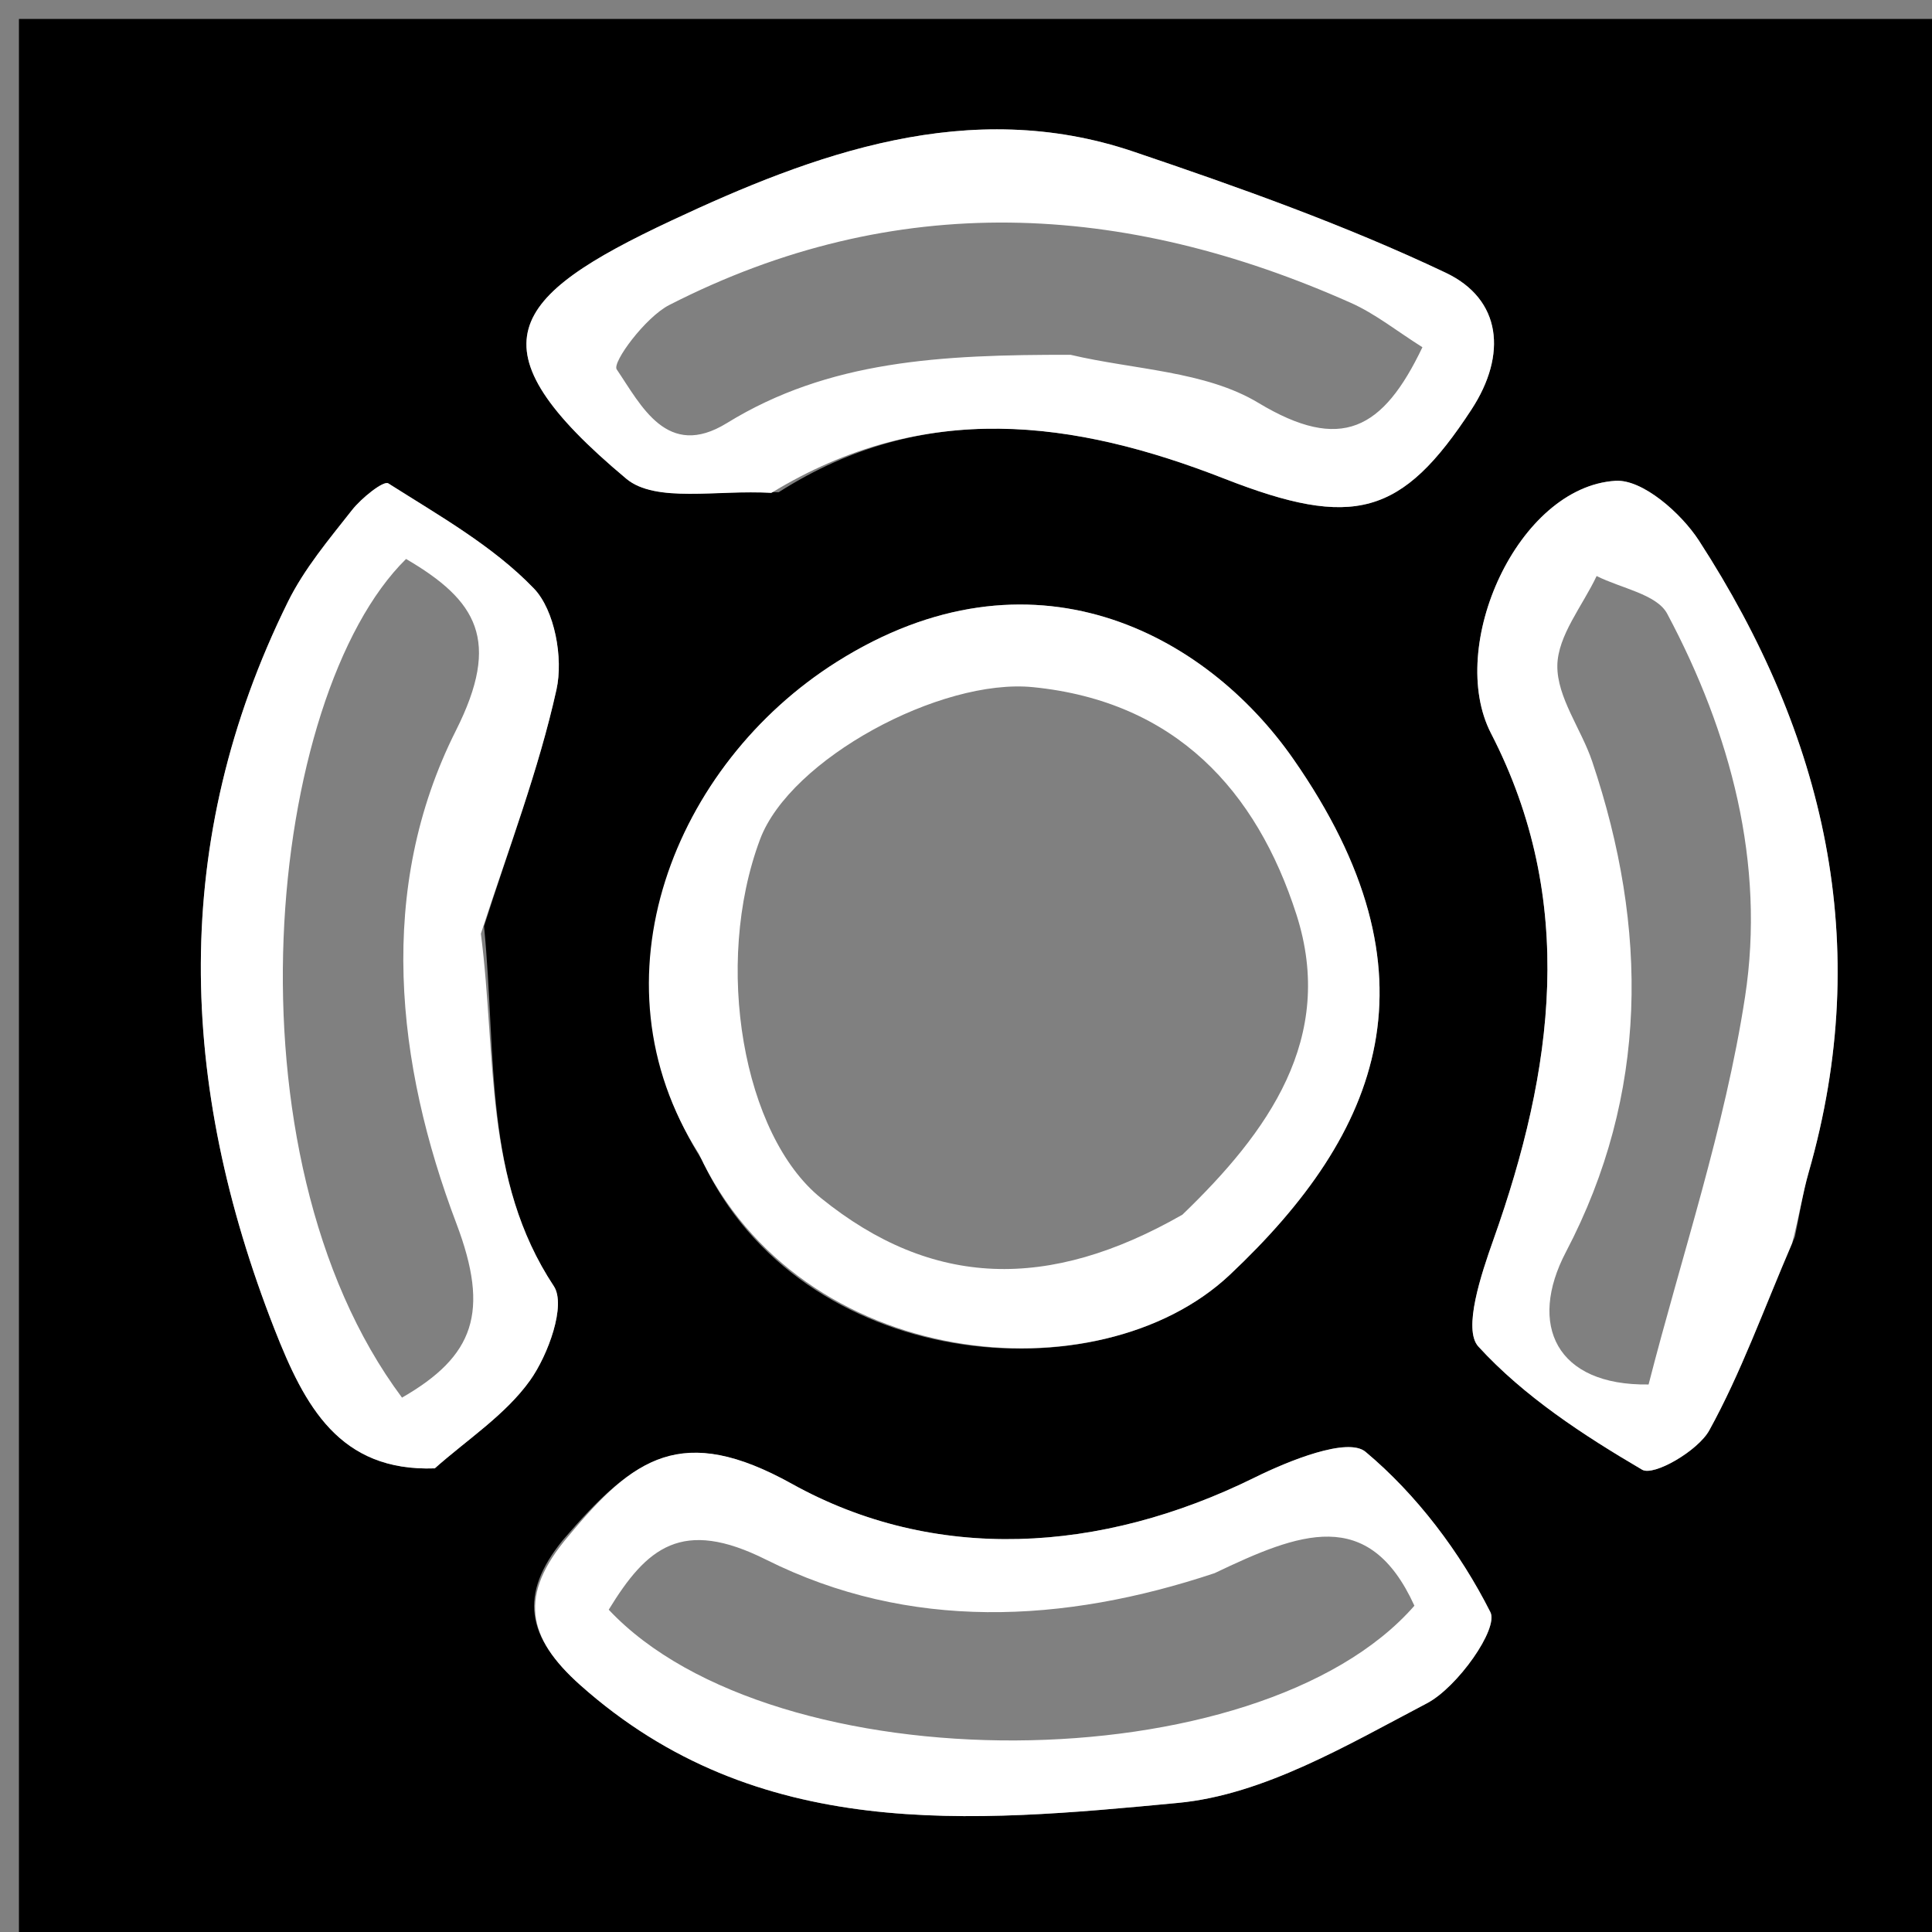
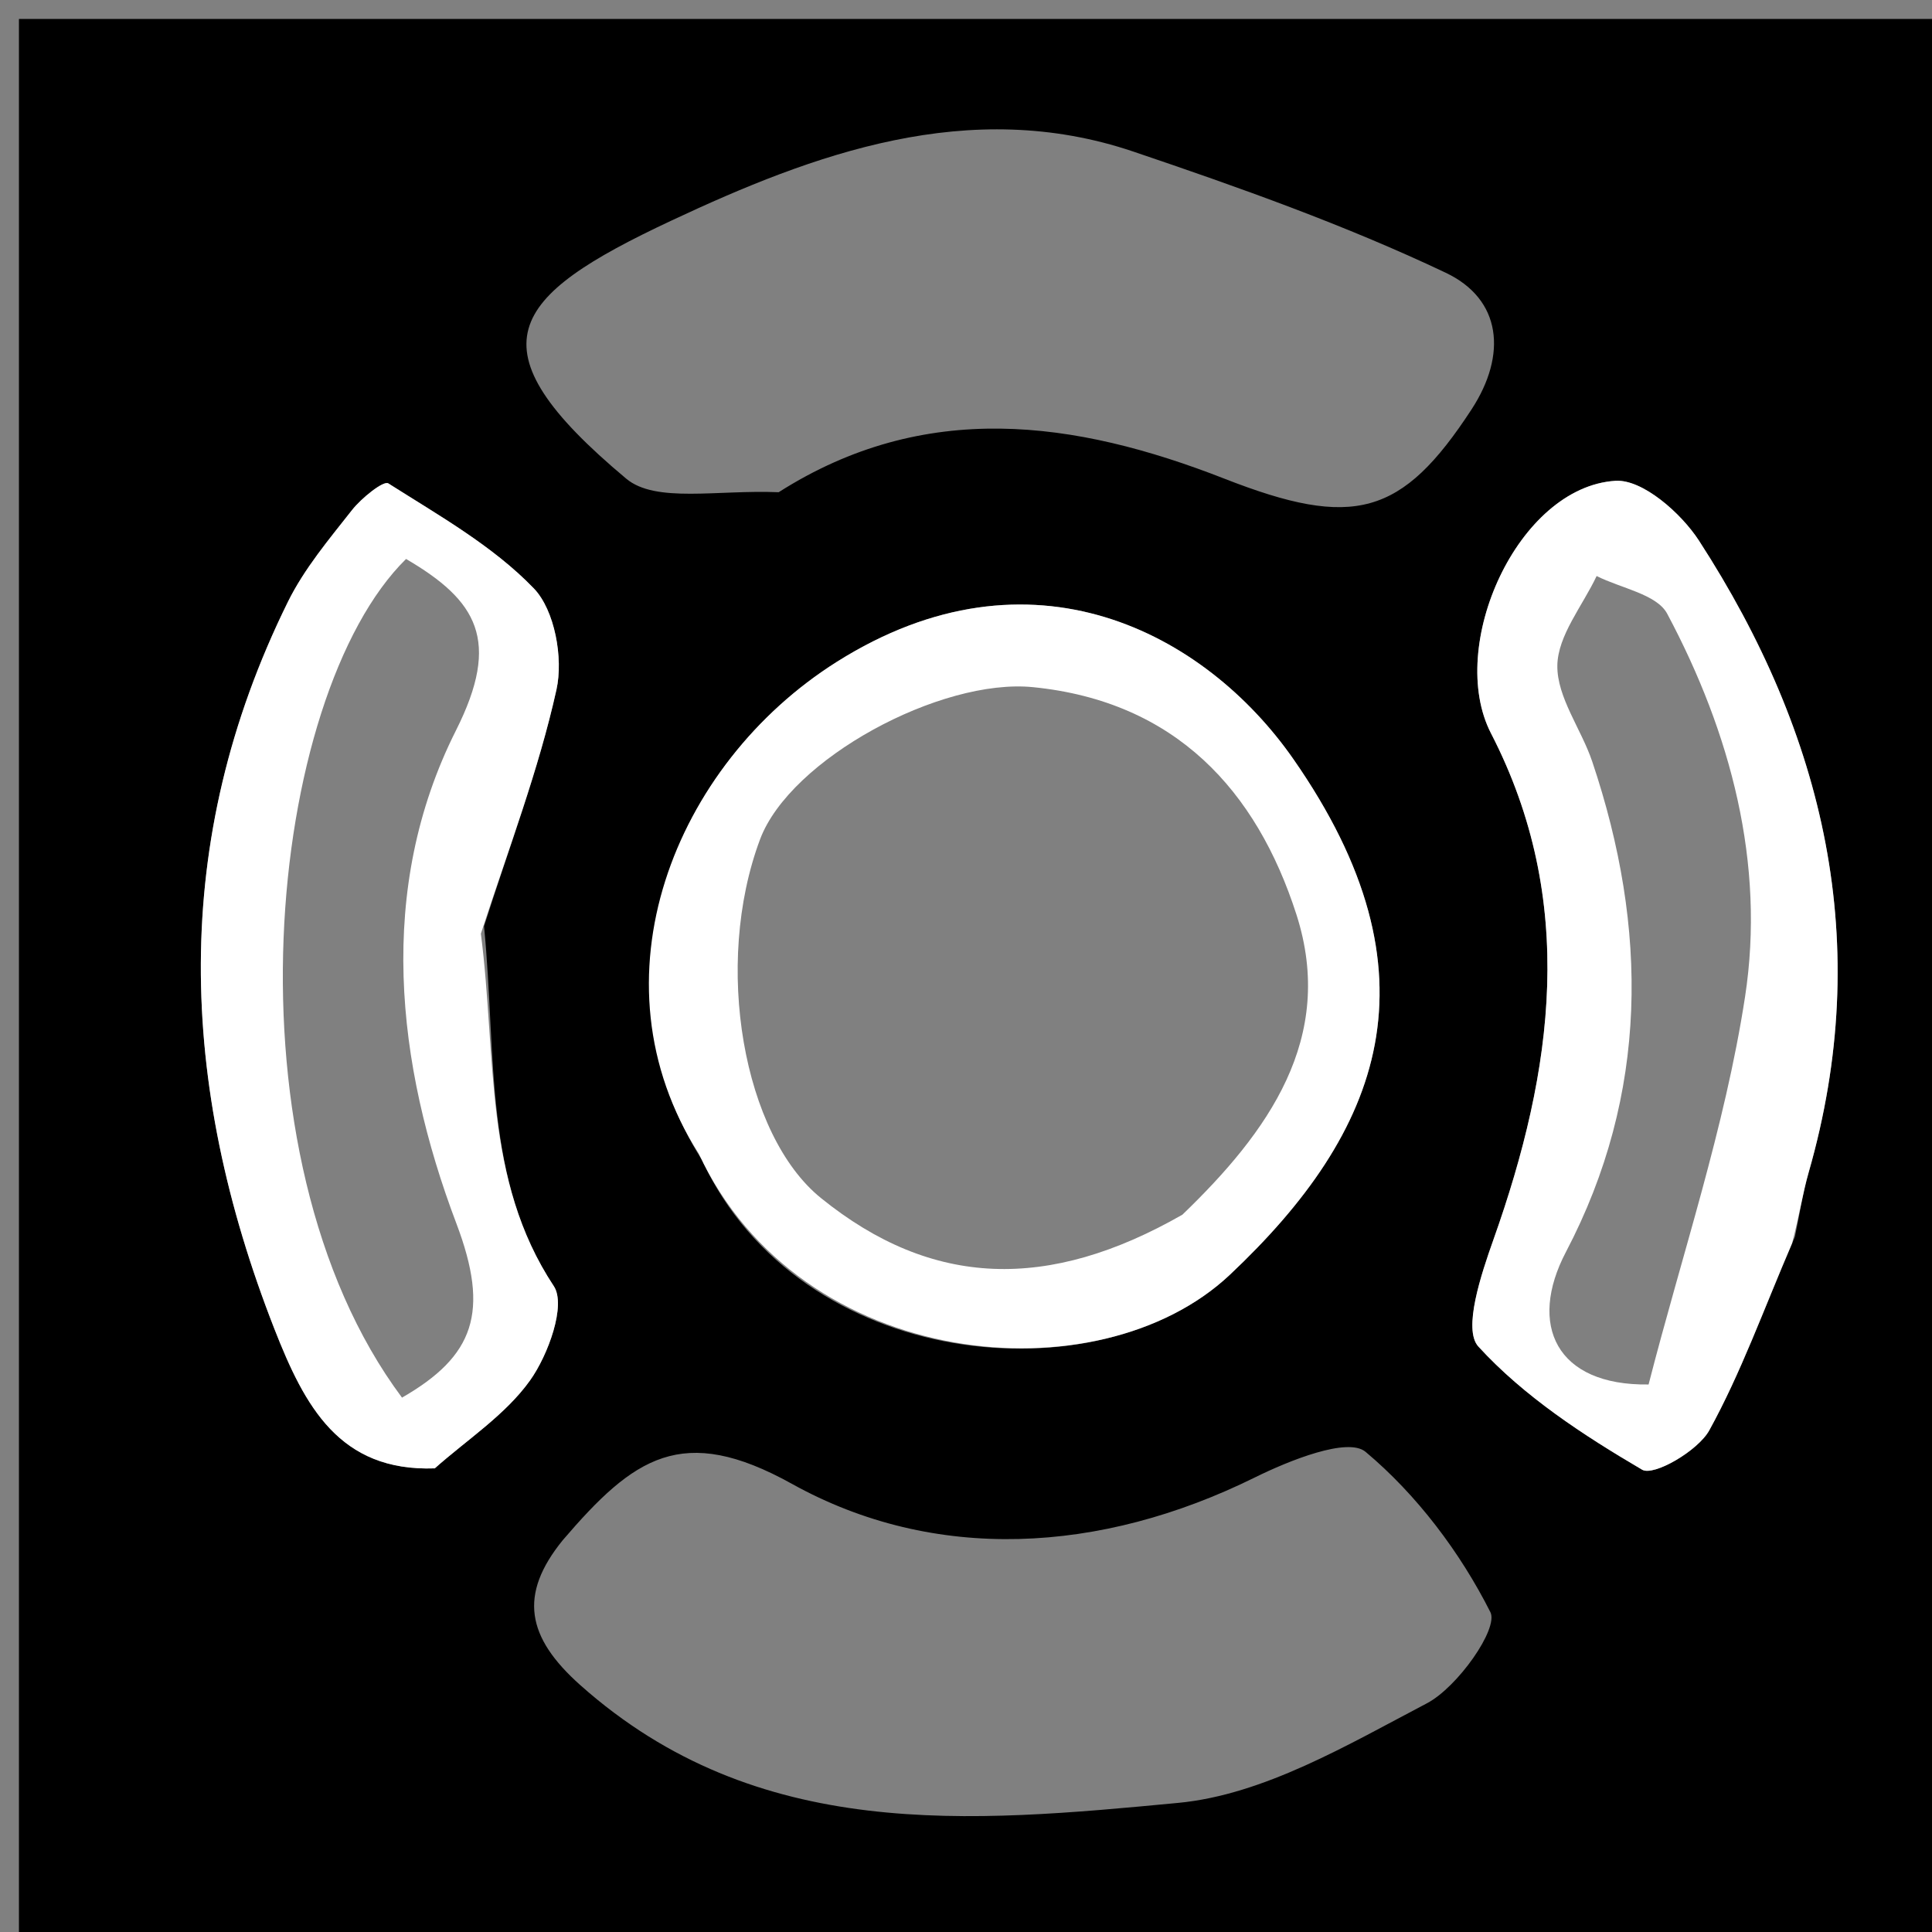
<svg xmlns="http://www.w3.org/2000/svg" version="1.1" id="Layer_1" x="0px" y="0px" width="100%" viewBox="0 0 102 102" enable-background="new 0 0 102 102" xml:space="preserve">
  <rect x="0" y="0" width="102" height="102" fill="#808080" stroke="none" />
  <path fill="#000000" opacity="1" stroke="none" d=" M56,103   C37.333,103 19.167,103 1,103   C1,69 1,35 1,1   C35,1 69,1 103,1   C103,35 103,69 103,103   C87.5,103 72,103 56,103  M94.762,65.296   C95.001,64.161 95.17,63.005 95.489,61.893   C98.948,49.837 96.338,38.796 89.697,28.543   C88.754,27.087 86.716,25.296 85.292,25.384   C80.128,25.705 76.35,34.127 78.717,38.715   C83.273,47.549 82.028,56.494 78.845,65.45   C78.198,67.271 77.224,70.186 78.05,71.09   C80.454,73.72 83.586,75.767 86.696,77.593   C87.306,77.952 89.644,76.598 90.242,75.514   C91.914,72.481 93.093,69.175 94.762,65.296  M37.063,61.248   C42.243,72.396 57.996,73.827 64.923,67.308   C72.942,59.76 76.212,51.456 68.283,40.076   C63.633,33.402 54.432,28.475 44.177,34.944   C35.598,40.356 31.033,51.715 37.063,61.248  M41.11,25.987   C48.816,21.083 56.729,22.174 64.654,25.276   C71.455,27.938 74.01,27.254 77.69,21.615   C79.581,18.717 79.273,15.797 76.326,14.399   C71.013,11.878 65.422,9.893 59.839,8.004   C51.167,5.071 42.938,8.133 35.449,11.645   C26.847,15.678 24.726,18.301 33.063,25.273   C34.618,26.573 37.864,25.851 41.11,25.987  M29.708,81.317   C27.375,84.194 27.793,86.435 30.641,88.97   C39.987,97.288 51.236,96.222 62.197,95.184   C66.722,94.756 71.154,92.118 75.335,89.925   C76.951,89.077 79.127,85.989 78.685,85.114   C77.088,81.95 74.802,78.917 72.094,76.649   C71.155,75.863 68.063,77.106 66.242,78.006   C58.094,82.031 49.339,82.524 41.807,78.338   C36.007,75.116 33.453,76.946 29.708,81.317  M25.555,48.899   C26.871,44.744 28.44,40.646 29.379,36.408   C29.747,34.748 29.289,32.213 28.182,31.063   C26.021,28.82 23.172,27.217 20.5,25.52   C20.247,25.36 19.08,26.299 18.588,26.925   C17.369,28.475 16.063,30.026 15.199,31.777   C8.955,44.436 9.427,57.227 14.484,70.152   C16.083,74.237 17.917,77.702 22.954,77.522   C24.652,76.011 26.679,74.705 27.982,72.882   C28.943,71.539 29.897,68.899 29.24,67.904   C25.511,62.267 26.229,55.815 25.555,48.899  z" />
  <path fill="#FFFFFF" opacity="1" stroke="none" d=" M94.614,65.636   C93.093,69.175 91.914,72.481 90.242,75.514   C89.644,76.598 87.306,77.952 86.696,77.593   C83.586,75.767 80.454,73.72 78.05,71.09   C77.224,70.186 78.198,67.271 78.845,65.45   C82.028,56.494 83.273,47.549 78.717,38.715   C76.35,34.127 80.128,25.705 85.292,25.384   C86.716,25.296 88.754,27.087 89.697,28.543   C96.338,38.796 98.948,49.837 95.489,61.893   C95.17,63.005 95.001,64.161 94.614,65.636  M87.037,73.094   C88.785,66.279 91.069,59.546 92.13,52.626   C93.209,45.597 91.375,38.699 88.02,32.402   C87.47,31.37 85.57,31.057 84.294,30.411   C83.551,31.986 82.241,33.554 82.22,35.139   C82.199,36.817 83.482,38.486 84.061,40.204   C87.025,49.013 87.044,57.764 82.673,66.098   C80.656,69.944 82.152,73.163 87.037,73.094  z" />
  <path fill="#FFFFFF" opacity="1" stroke="none" d=" M36.894,60.913   C31.033,51.715 35.598,40.356 44.177,34.944   C54.432,28.475 63.633,33.402 68.283,40.076   C76.212,51.456 72.942,59.76 64.923,67.308   C57.996,73.827 42.243,72.396 36.894,60.913  M62.425,64.129   C66.935,59.788 70.542,54.811 68.446,48.286   C66.341,41.732 62.053,37.031 54.542,36.279   C49.662,35.79 41.717,40.073 40.128,44.311   C37.645,50.939 39.24,59.927 43.334,63.244   C49.221,68.013 55.372,68.162 62.425,64.129  z" />
-   <path fill="#FFFFFF" opacity="1" stroke="none" d=" M40.72,26.025   C37.864,25.851 34.618,26.573 33.063,25.273   C24.726,18.301 26.847,15.678 35.449,11.645   C42.938,8.133 51.167,5.071 59.839,8.004   C65.422,9.893 71.013,11.878 76.326,14.399   C79.273,15.797 79.581,18.717 77.69,21.615   C74.01,27.254 71.455,27.938 64.654,25.276   C56.729,22.174 48.816,21.083 40.72,26.025  M56.52,18.732   C59.858,19.521 63.634,19.582 66.432,21.267   C70.805,23.9 73.013,22.693 75.097,18.332   C73.759,17.491 72.614,16.566 71.315,15.988   C59.313,10.644 47.267,9.998 35.331,16.104   C34.077,16.746 32.309,19.133 32.559,19.502   C33.85,21.403 35.22,24.281 38.374,22.338   C43.749,19.027 49.662,18.722 56.52,18.732  z" />
-   <path fill="#FFFFFF" opacity="1" stroke="none" d=" M30.009,81.103   C33.453,76.946 36.007,75.116 41.807,78.338   C49.339,82.524 58.094,82.031 66.242,78.006   C68.063,77.106 71.155,75.863 72.094,76.649   C74.802,78.917 77.088,81.95 78.685,85.114   C79.127,85.989 76.951,89.077 75.335,89.925   C71.154,92.118 66.722,94.756 62.197,95.184   C51.236,96.222 39.987,97.288 30.641,88.97   C27.793,86.435 27.375,84.194 30.009,81.103  M64.122,83.056   C56.137,85.715 47.999,86.121 40.445,82.342   C36.002,80.119 34.143,81.703 32.138,84.984   C40.864,94.275 66.466,94.172 74.674,84.774   C72.255,79.473 68.59,80.924 64.122,83.056  z" />
  <path fill="#FFFFFF" opacity="1" stroke="none" d=" M25.388,49.294   C26.229,55.815 25.511,62.267 29.24,67.904   C29.897,68.899 28.943,71.539 27.982,72.882   C26.679,74.705 24.652,76.011 22.954,77.522   C17.917,77.702 16.083,74.237 14.484,70.152   C9.427,57.227 8.955,44.436 15.199,31.777   C16.063,30.026 17.369,28.475 18.588,26.925   C19.08,26.299 20.247,25.36 20.5,25.52   C23.172,27.217 26.021,28.82 28.182,31.063   C29.289,32.213 29.747,34.748 29.379,36.408   C28.44,40.646 26.871,44.744 25.388,49.294  M21.224,73.788   C25.03,71.597 25.872,69.284 24.093,64.589   C20.904,56.172 19.86,46.931 24.071,38.567   C26.471,33.8 25.181,31.702 21.438,29.51   C14.097,36.736 11.608,60.899 21.224,73.788  z" />
</svg>